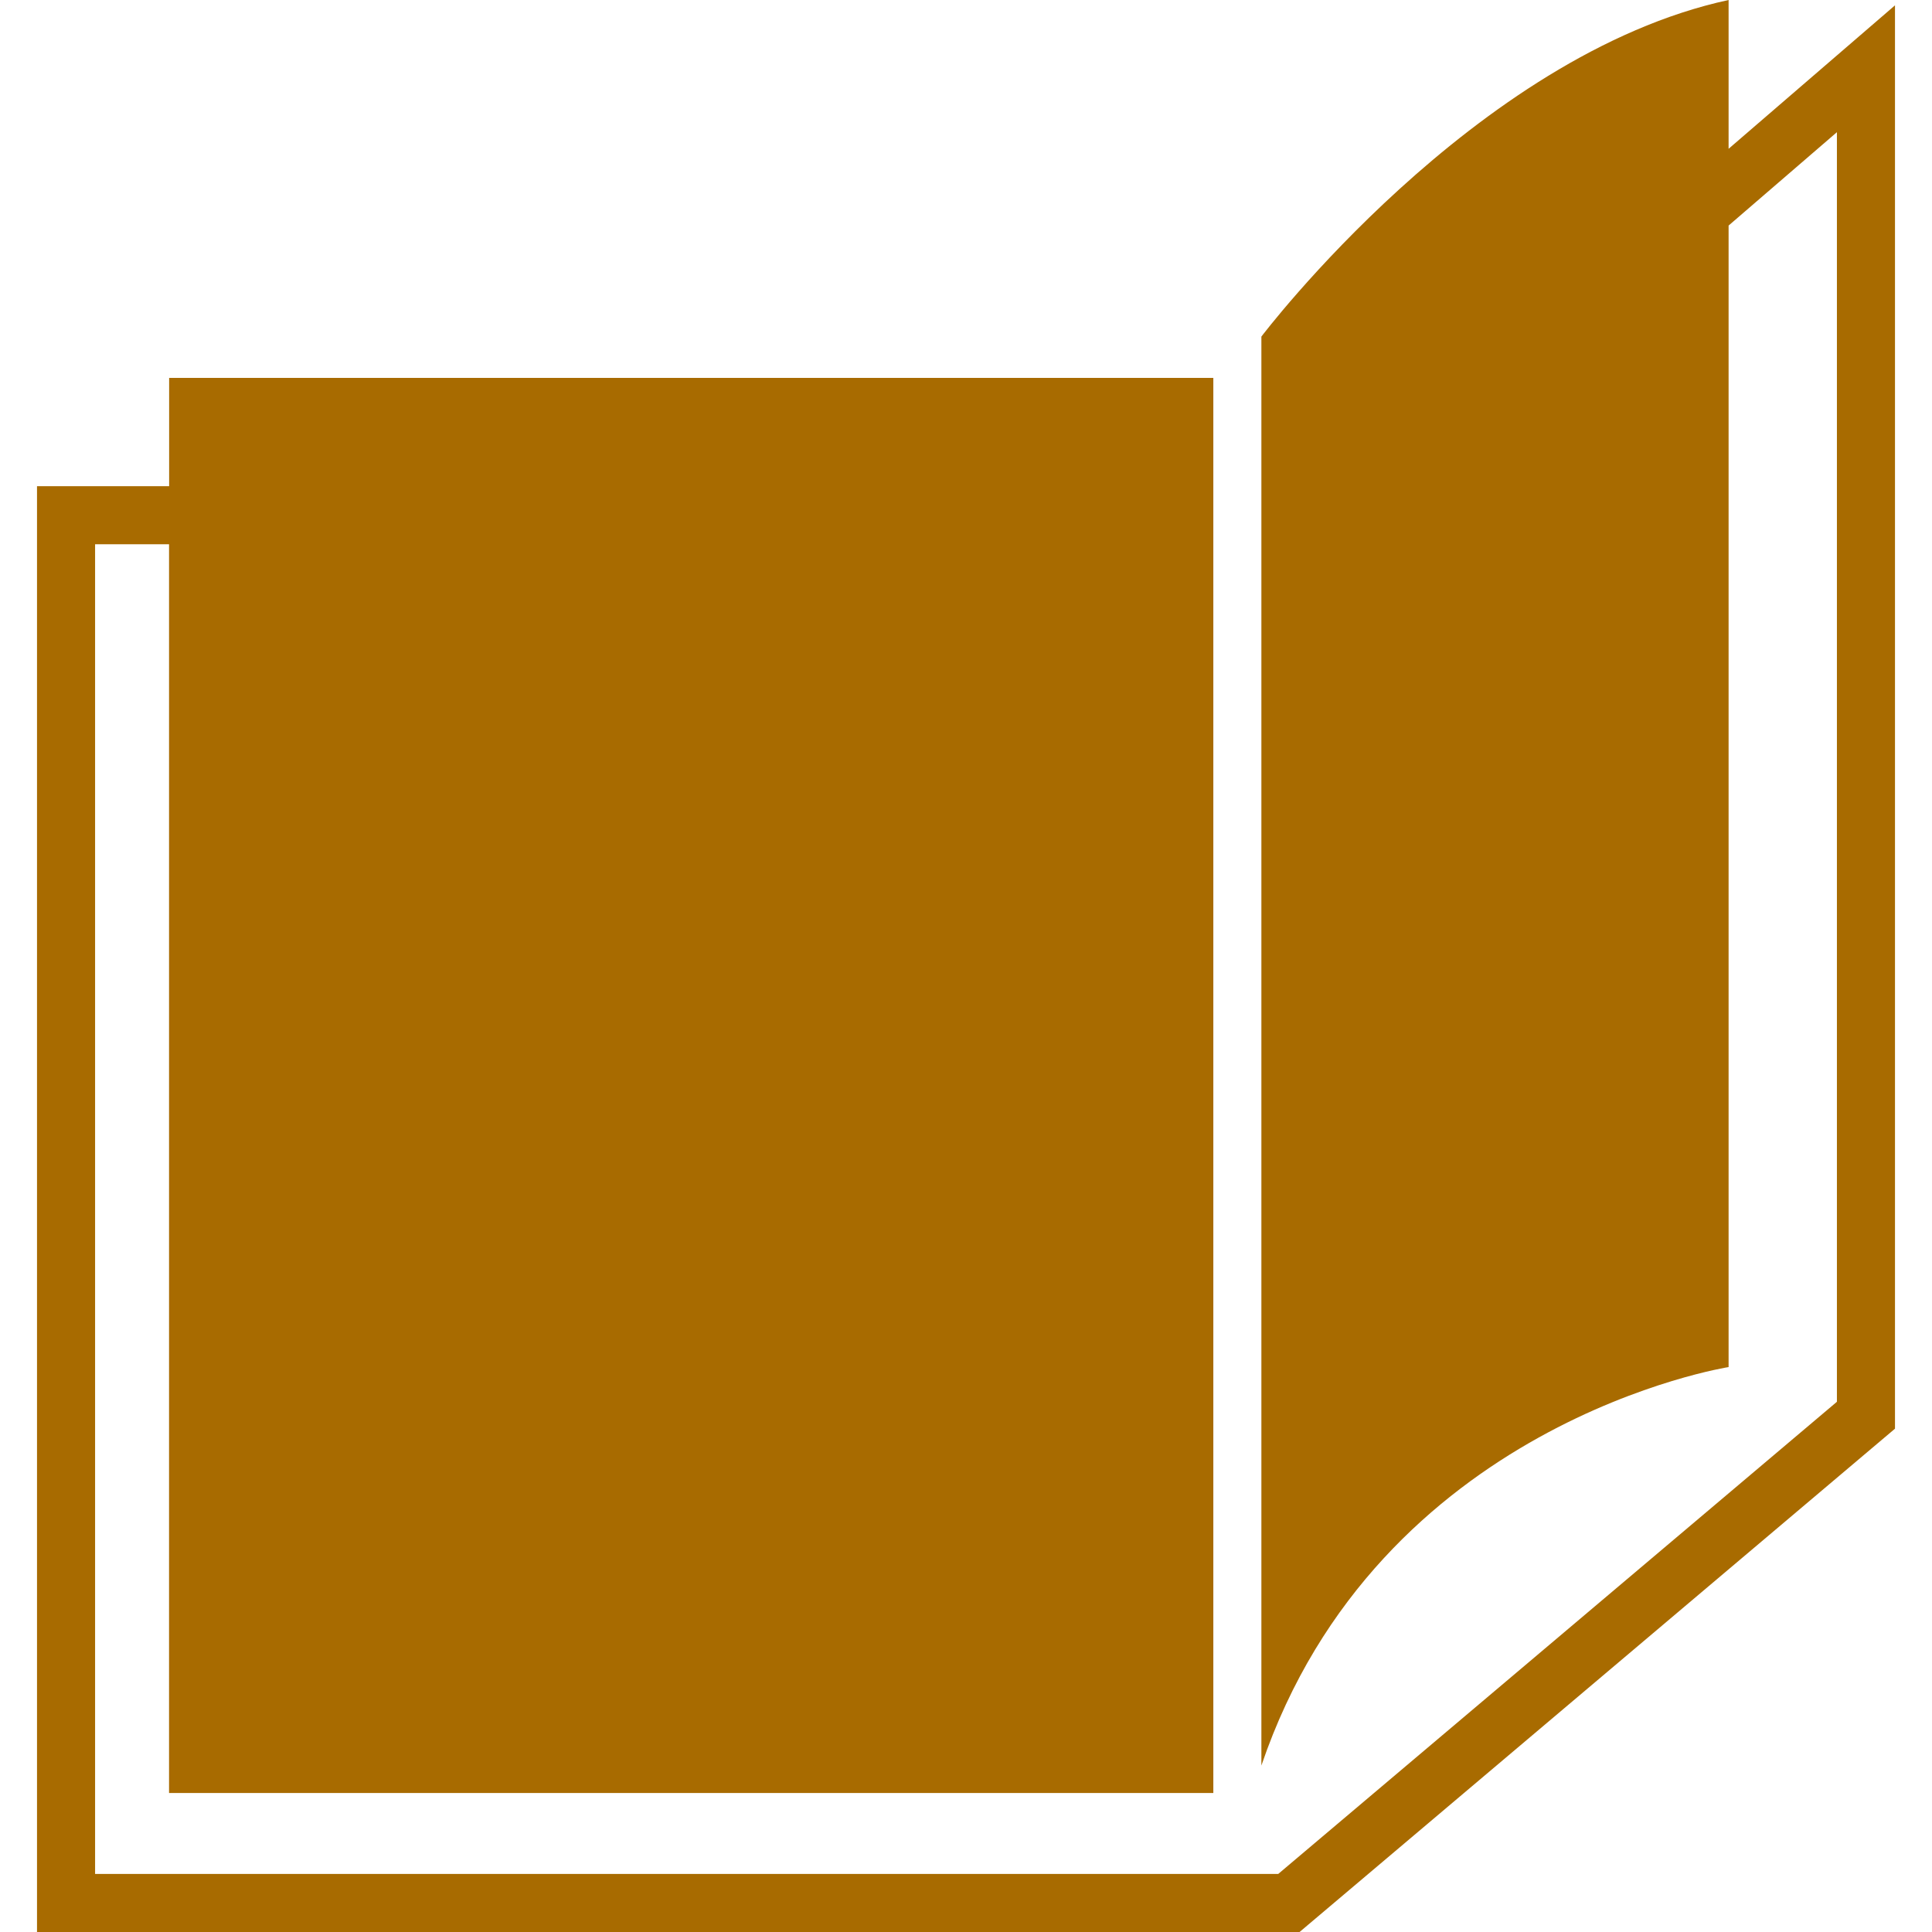
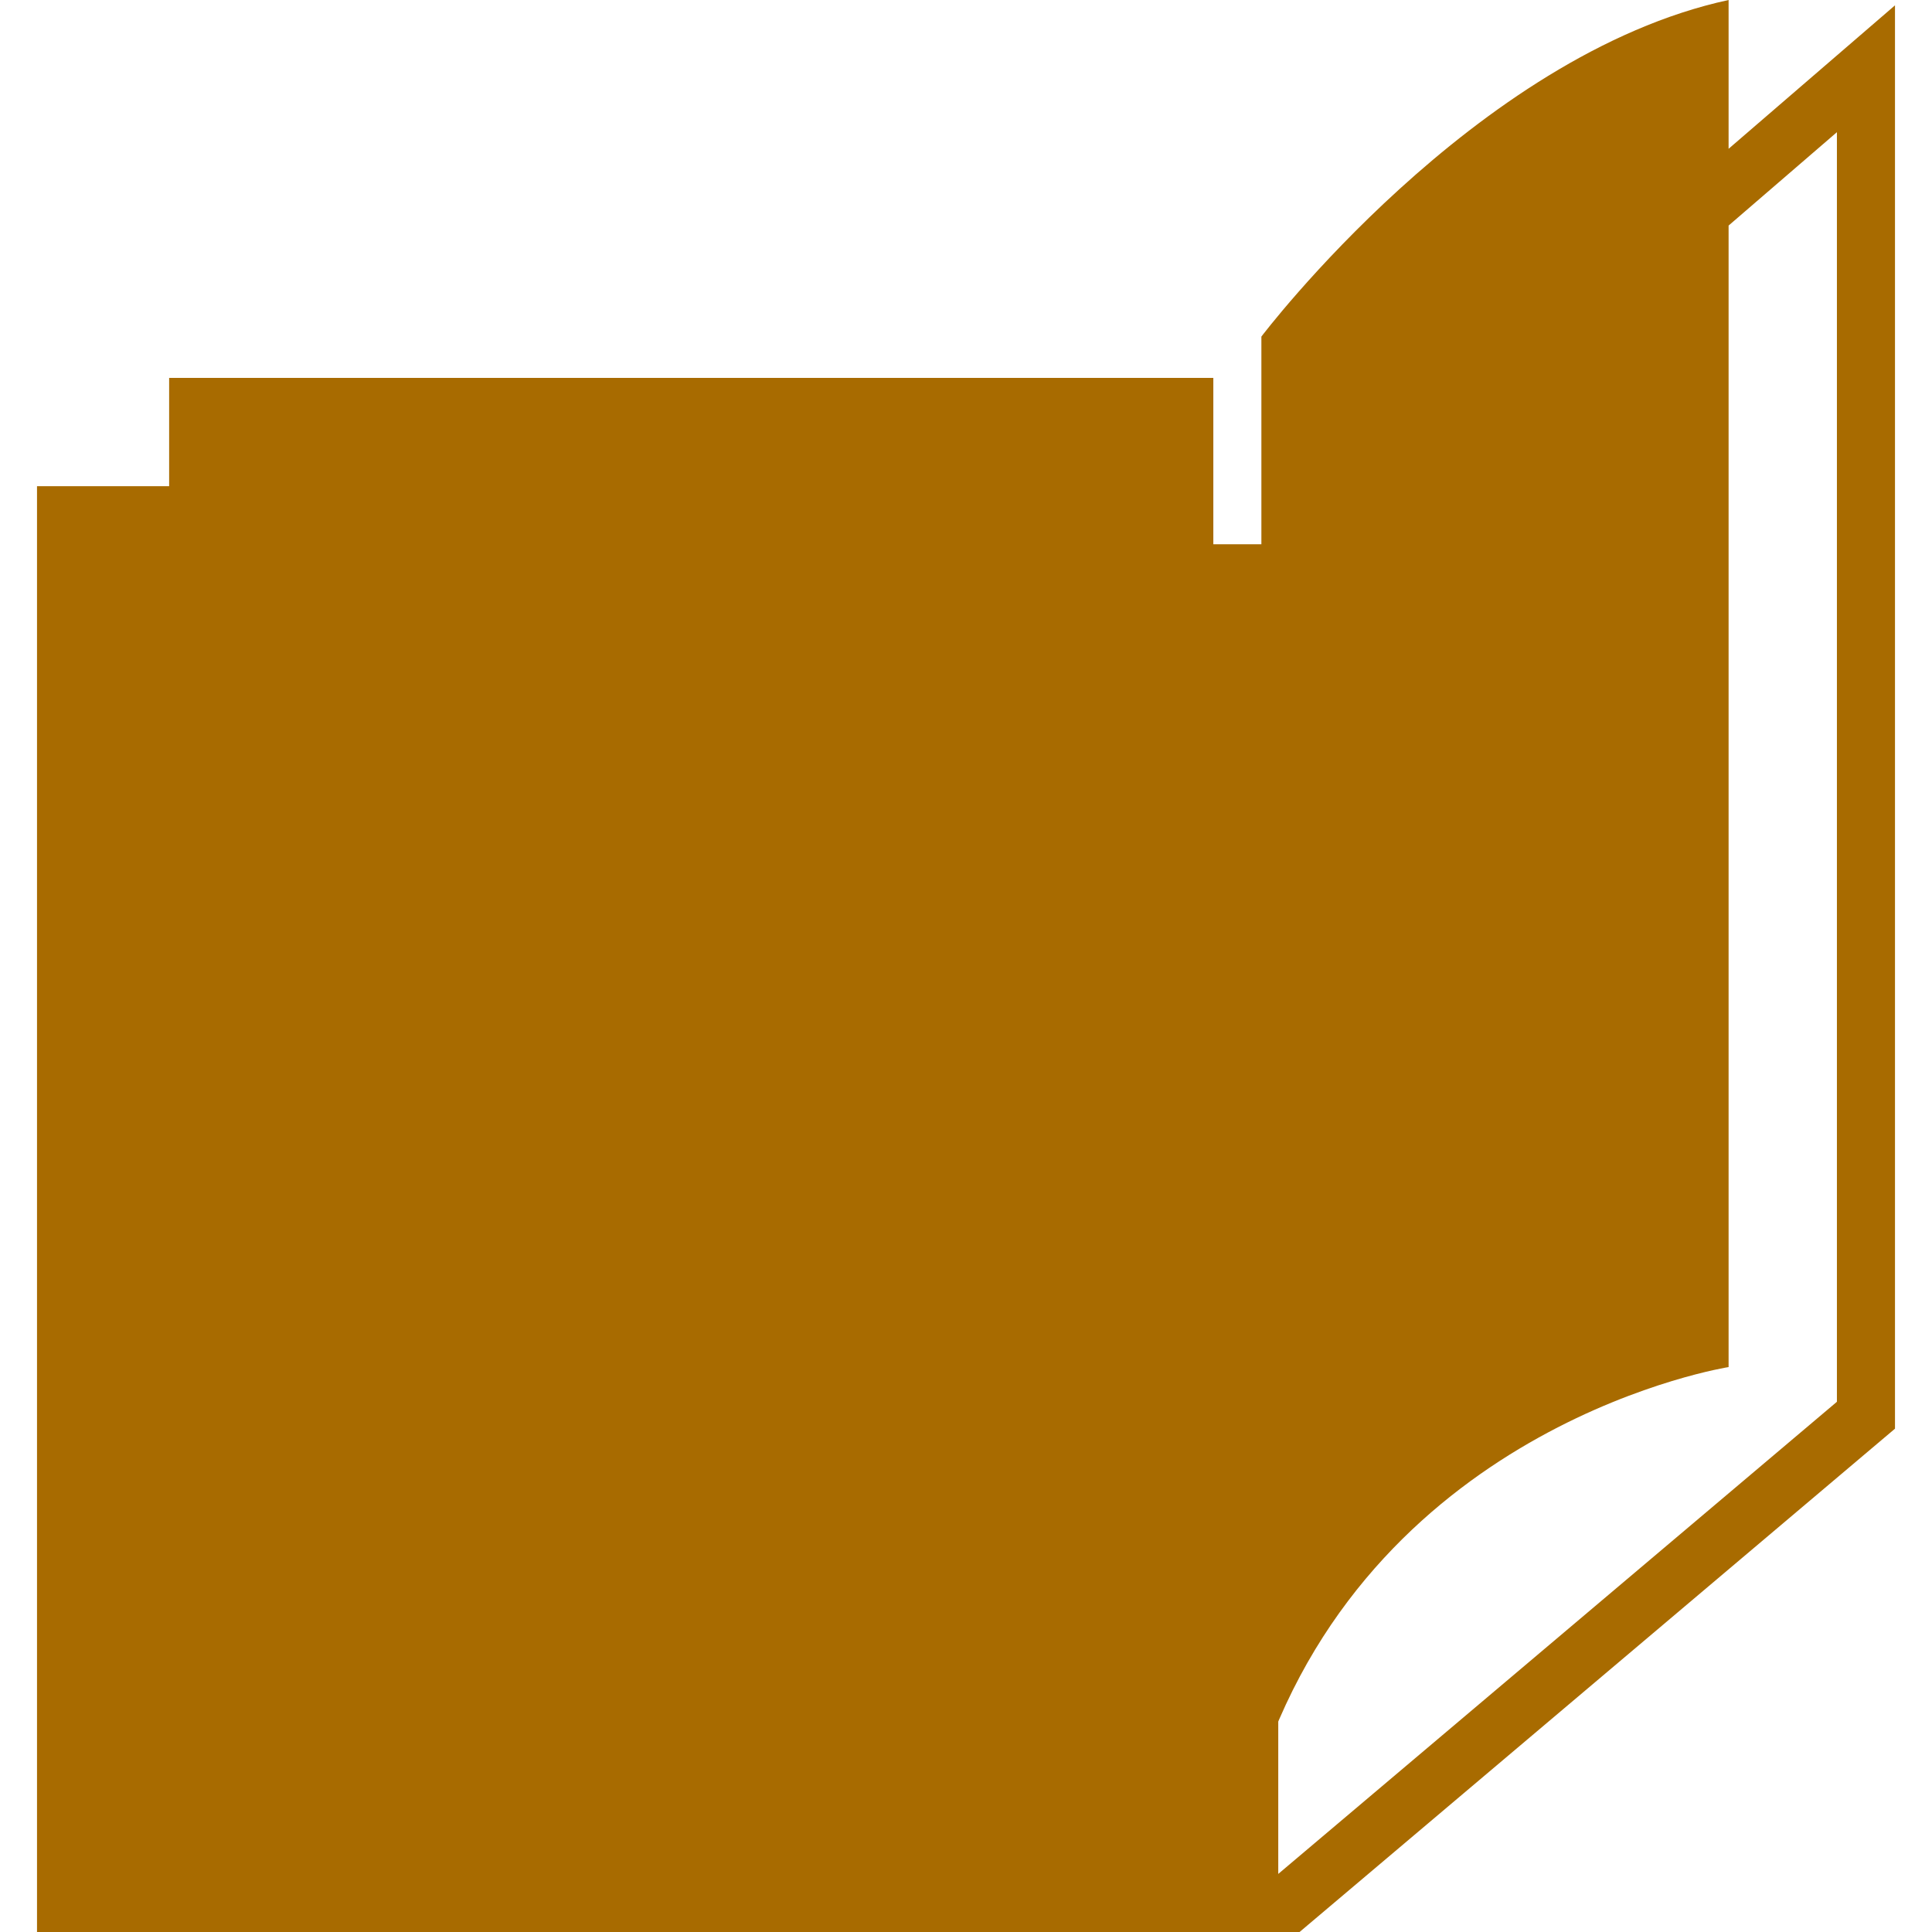
<svg xmlns="http://www.w3.org/2000/svg" width="64" height="64" fill="rgba(168,107,0,1)" viewBox="0 0 64 64">
-   <path d="M57.262 4.93V0c-8.42 1.82-15.477 11.15-15.477 11.15v47.336c3.87-11.38 15.477-13.2 15.477-13.2V7.472l3.588-3.093v42.057L42.344 62.076H3.15V18.03H5.6v41.366h34.593V12.518H5.603v3.588H1.226V64H43.05l19.724-16.673V.177l-5.512 4.752z" />
+   <path d="M57.262 4.93V0c-8.42 1.82-15.477 11.15-15.477 11.15v47.336c3.87-11.38 15.477-13.2 15.477-13.2V7.472l3.588-3.093v42.057L42.344 62.076V18.03H5.6v41.366h34.593V12.518H5.603v3.588H1.226V64H43.05l19.724-16.673V.177l-5.512 4.752z" />
</svg>